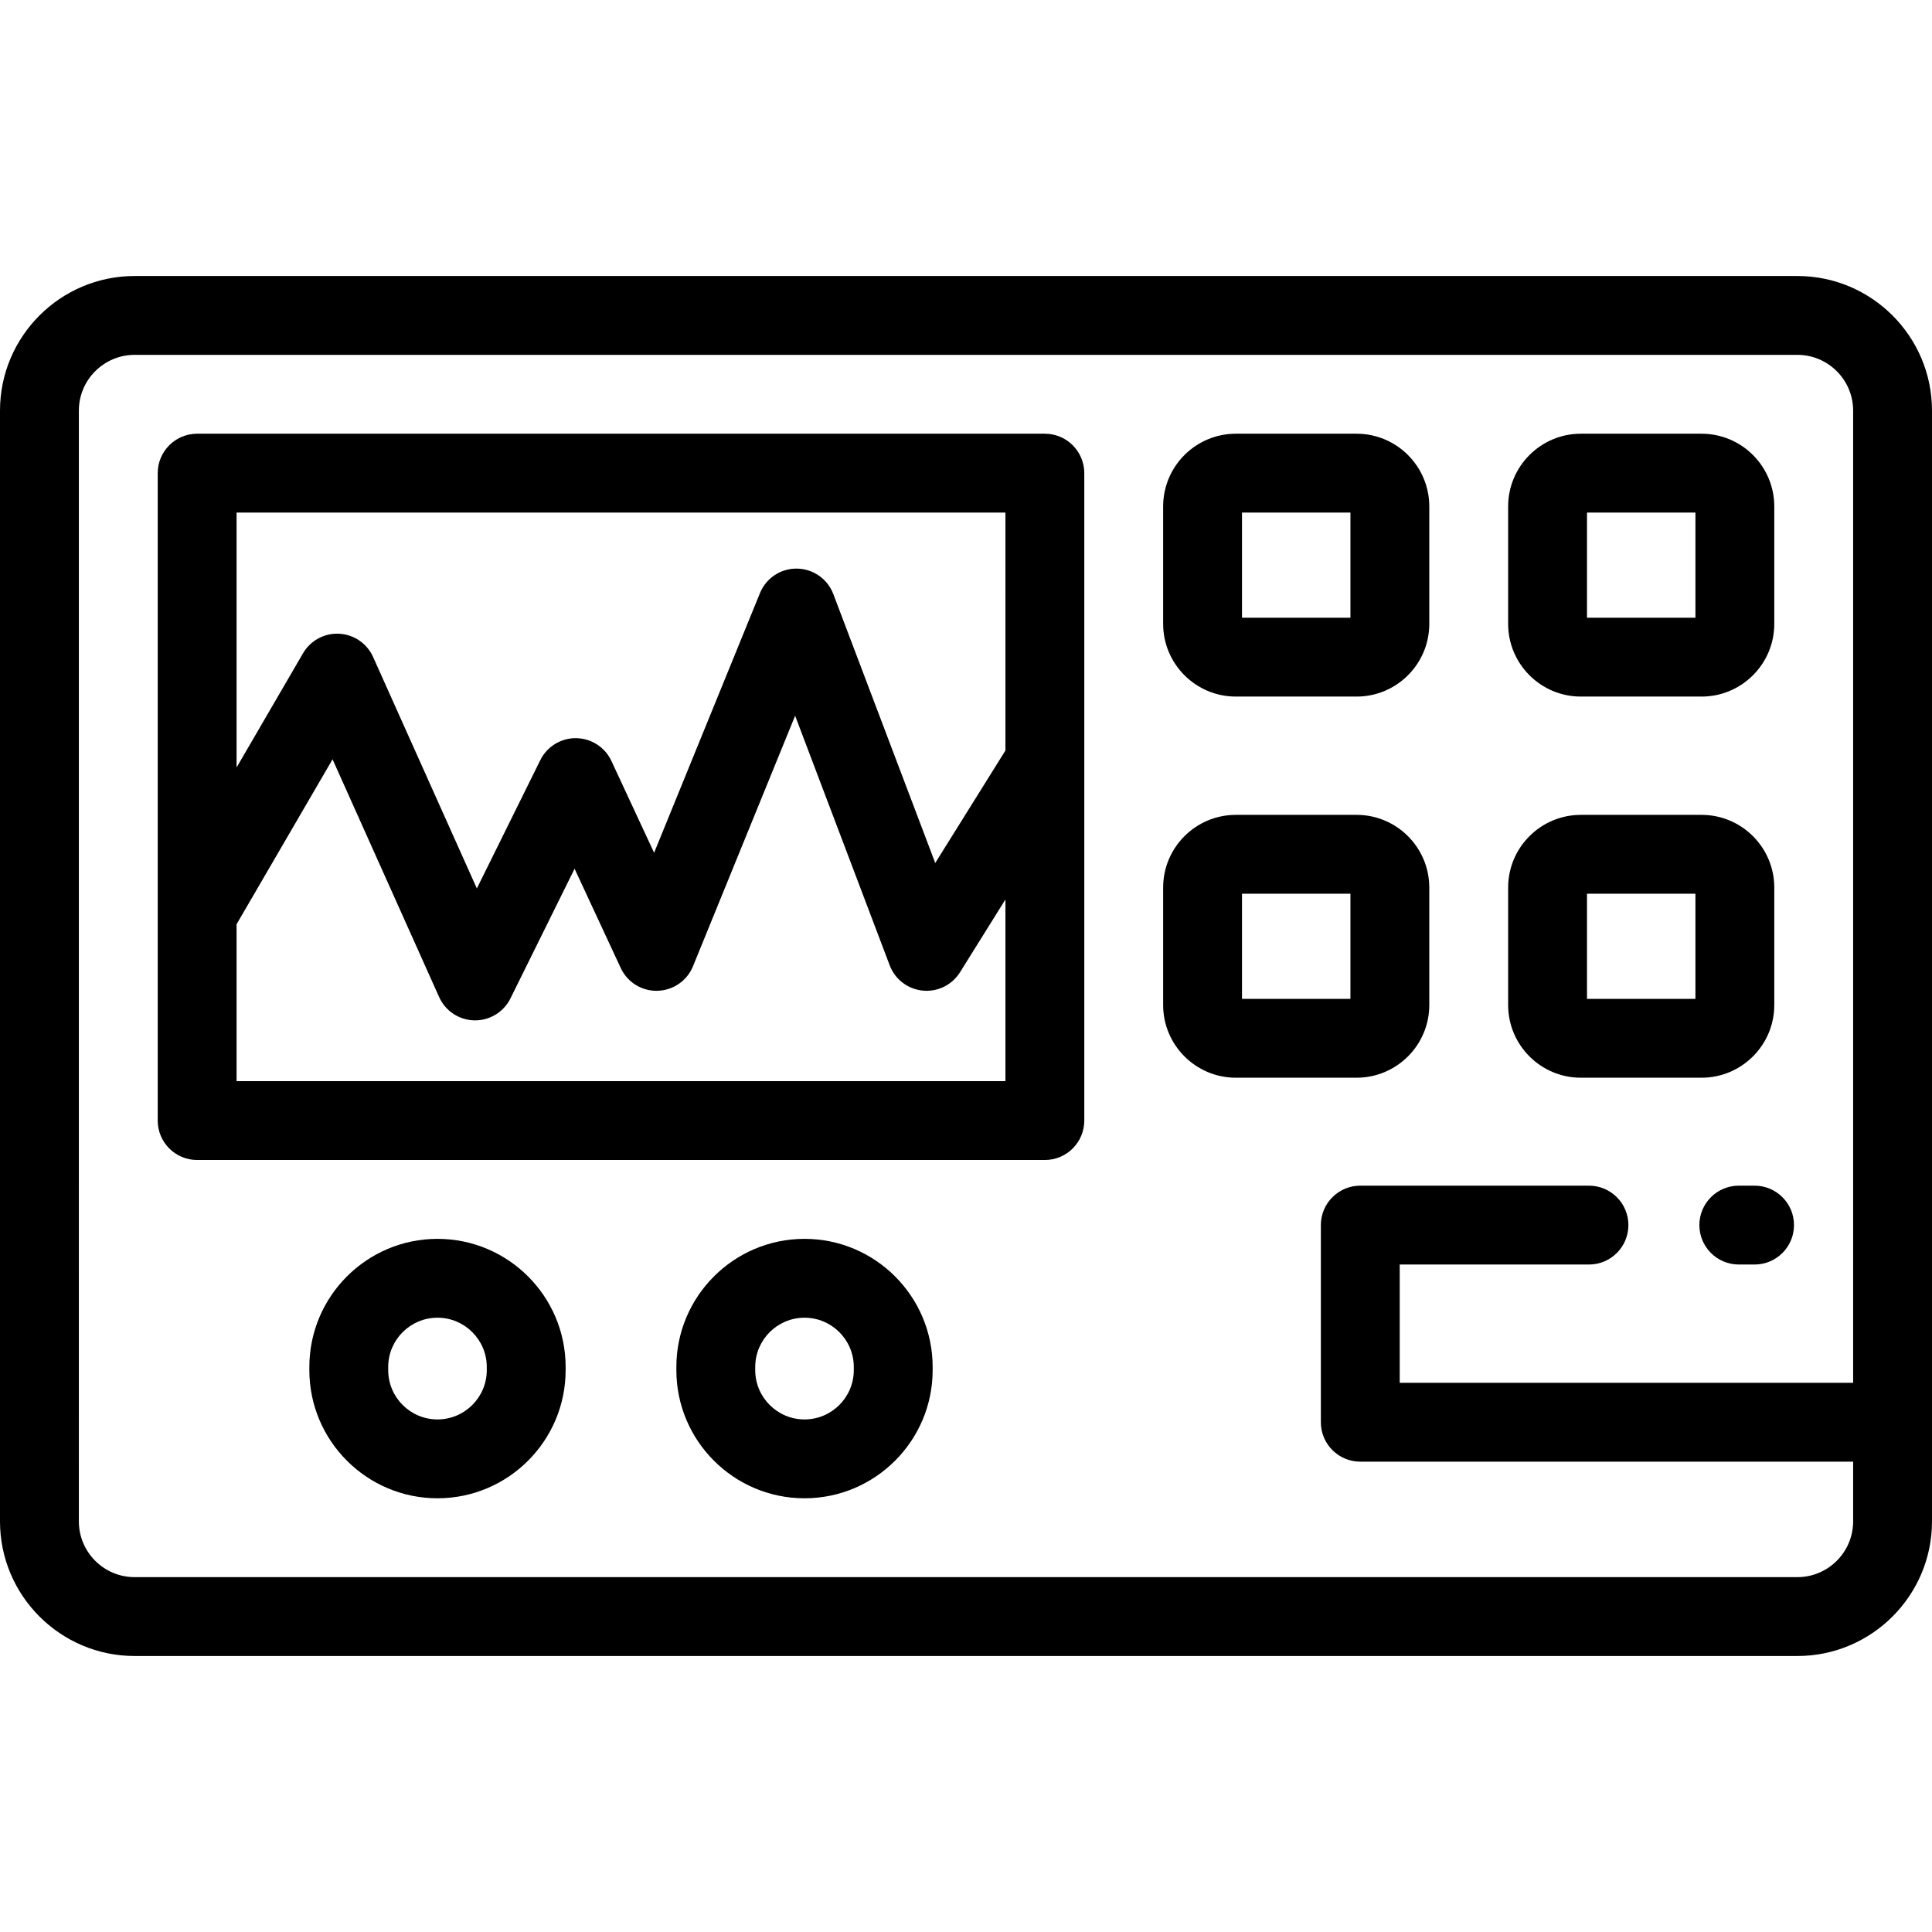
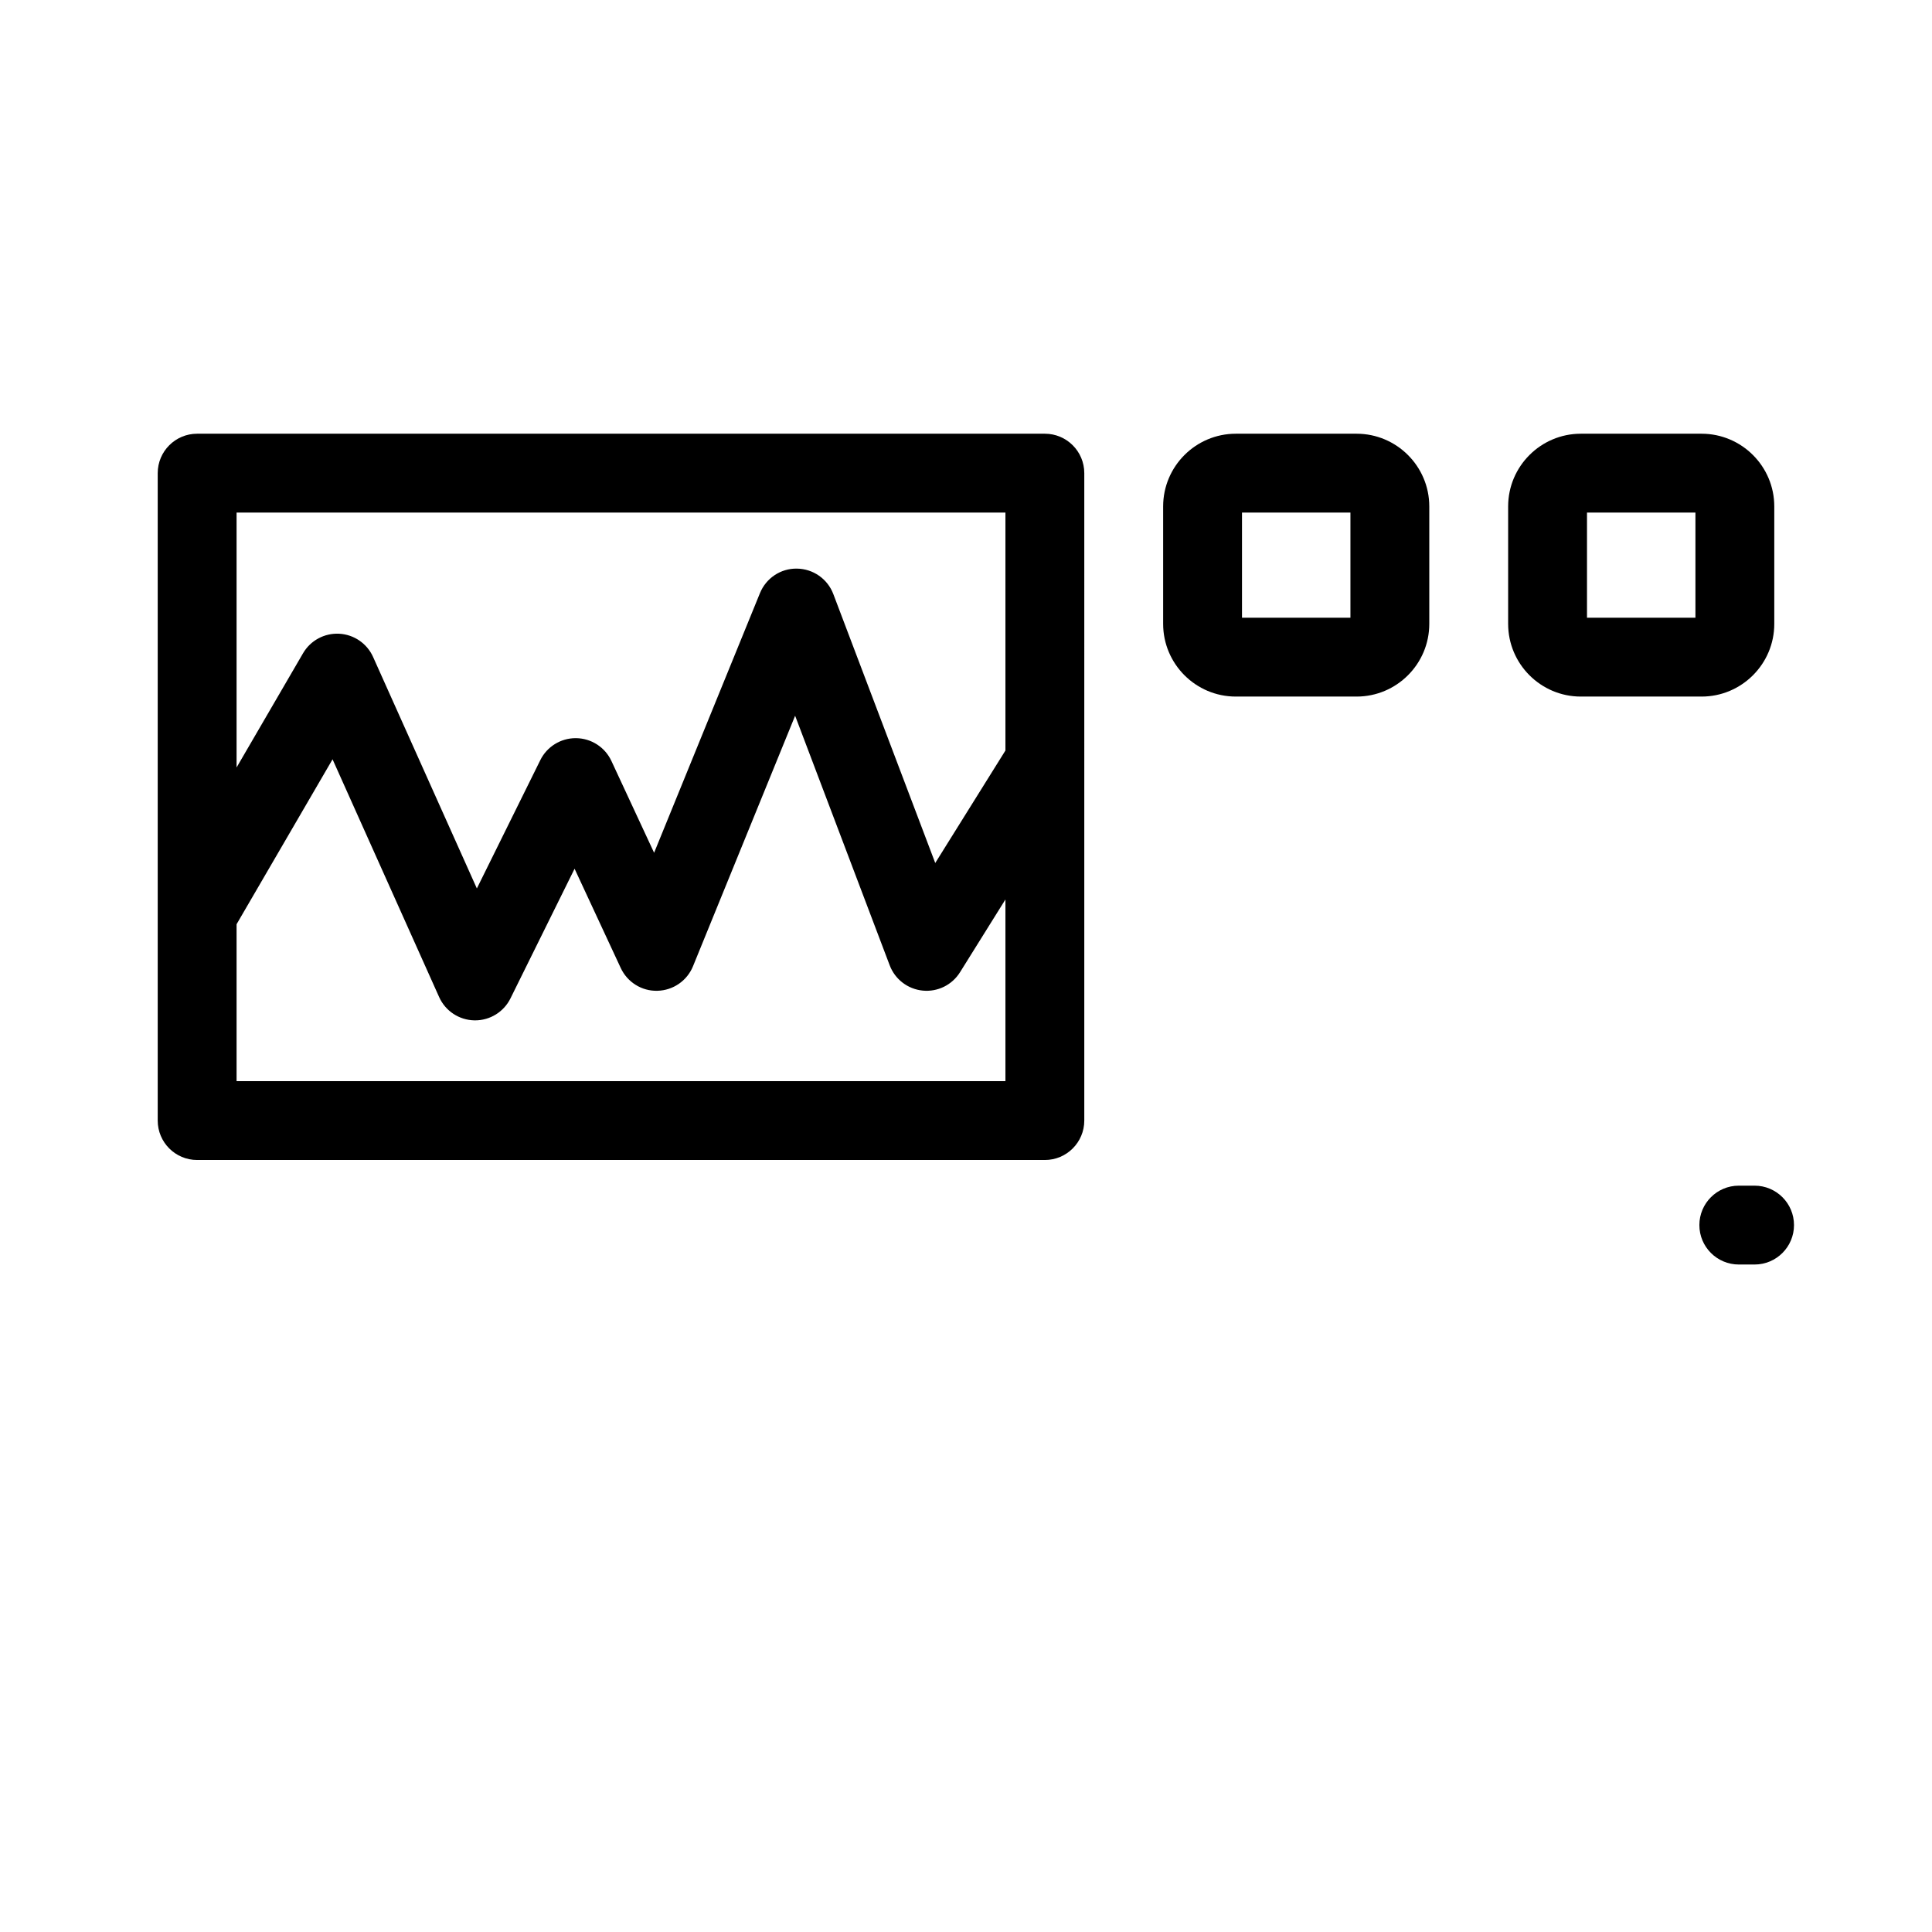
<svg xmlns="http://www.w3.org/2000/svg" fill="#000000" height="800px" width="800px" version="1.1" id="Layer_1" viewBox="0 0 512 512" xml:space="preserve">
  <g>
    <g>
      <g>
-         <path d="M476.322,73.143H35.678C16.005,73.143,0,89.148,0,108.821v294.36c0,19.672,16.005,35.676,35.678,35.676h440.645     c19.672,0,35.677-16.004,35.677-35.677V108.821C512,89.148,495.995,73.143,476.322,73.143z M491.102,366.458H370.939v-31.347     h50.155c5.77,0,10.449-4.679,10.449-10.449c0-5.77-4.679-10.449-10.449-10.449H360.49c-5.77,0-10.449,4.679-10.449,10.449v52.245     c0,5.77,4.679,10.449,10.449,10.449h130.612v15.825c0,8.148-6.631,14.778-14.78,14.778H35.678c-8.149,0-14.78-6.63-14.78-14.779     V108.821c0-8.149,6.631-14.78,14.78-14.78h440.645c8.148,0,14.779,6.631,14.779,14.78V366.458z" />
        <path d="M276.898,114.939H52.245c-5.77,0-10.449,4.679-10.449,10.449v171.574c0,5.77,4.679,10.449,10.449,10.449h224.653     c5.77,0,10.449-4.679,10.449-10.449V125.388C287.347,119.618,282.668,114.939,276.898,114.939z M266.449,286.513H62.694v-41.579     l25.437-43.709l28.245,63.008c1.655,3.692,5.292,6.096,9.338,6.172c0.066,0.001,0.132,0.002,0.198,0.002     c3.969,0,7.602-2.251,9.365-5.818l16.991-34.366l12.234,26.304c1.754,3.769,5.582,6.165,9.727,6.039     c4.155-0.1,7.856-2.653,9.424-6.501l27.063-66.382l25.066,66.141c1.407,3.714,4.798,6.308,8.75,6.696     c3.959,0.39,7.783-1.498,9.885-4.867l12.033-19.285V286.513z M266.449,198.894l-18.6,29.807l-27.01-71.268     c-1.521-4.017-5.346-6.692-9.641-6.745c-4.308-0.078-8.184,2.526-9.805,6.503l-28.049,68.799l-11.315-24.329     c-1.695-3.645-5.331-5.994-9.35-6.042c-0.042-0.001-0.083-0.001-0.125-0.001c-3.971,0-7.603,2.252-9.365,5.818l-16.817,34.011     l-27.499-61.345c-1.602-3.575-5.071-5.953-8.983-6.161c-3.931-0.196-7.611,1.794-9.583,5.179l-17.613,30.267v-67.551h203.755     V198.894z" />
-         <path d="M115.94,328.309c-18.726,0-33.959,15.234-33.959,33.959v0.834c0,18.726,15.234,33.959,33.959,33.959     c18.726,0,33.959-15.234,33.959-33.959v-0.834C149.899,343.543,134.665,328.309,115.94,328.309z M129.001,363.102     c0,7.202-5.859,13.061-13.061,13.061c-7.203,0-13.061-5.859-13.061-13.061v-0.834c0-7.202,5.859-13.061,13.061-13.061     c7.202,0,13.061,5.859,13.061,13.061V363.102z" />
-         <path d="M213.203,328.309c-18.726,0-33.959,15.234-33.959,33.959v0.834c0,18.726,15.234,33.959,33.959,33.959     c18.726,0,33.959-15.234,33.959-33.959v-0.834C247.162,343.543,231.929,328.309,213.203,328.309z M226.264,363.102     c0,7.202-5.859,13.061-13.061,13.061c-7.202,0-13.061-5.859-13.061-13.061v-0.834c0-7.202,5.859-13.061,13.061-13.061     c7.203,0,13.061,5.859,13.061,13.061V363.102z" />
-         <path d="M359.509,215.947h-31.996c-10.625,0-19.267,8.642-19.267,19.267v31.124c0,10.625,8.642,19.267,19.267,19.267h31.996     c10.625,0,19.267-8.642,19.267-19.267v-31.124C378.776,224.589,370.133,215.947,359.509,215.947z M357.878,264.707h-28.735     v-27.863h28.735V264.707z" />
-         <path d="M470.203,266.338v-31.124c0-10.625-8.642-19.267-19.267-19.267H418.94c-10.625,0-19.267,8.642-19.267,19.267v31.124     c0,10.625,8.642,19.267,19.267,19.267h31.996C461.561,285.605,470.203,276.963,470.203,266.338z M449.306,264.707h-28.735     v-27.863h28.735V264.707z" />
        <path d="M464.98,314.213h-4.18c-5.77,0-10.449,4.679-10.449,10.449c0,5.77,4.679,10.449,10.449,10.449h4.18     c5.77,0,10.449-4.679,10.449-10.449C475.429,318.892,470.75,314.213,464.98,314.213z" />
        <path d="M327.512,184.599h31.996c10.625,0,19.267-8.642,19.267-19.267v-31.125c0-10.625-8.642-19.267-19.267-19.267h-31.996     c-10.625-0.001-19.267,8.641-19.267,19.266v31.125C308.245,175.957,316.887,184.599,327.512,184.599z M329.143,135.837h28.735     v27.864h-28.735V135.837z" />
        <path d="M418.94,184.599h31.996c10.625,0,19.267-8.642,19.267-19.267v-31.125c0-10.625-8.642-19.267-19.267-19.267H418.94     c-10.625,0-19.267,8.642-19.267,19.267v31.125C399.673,175.957,408.316,184.599,418.94,184.599z M420.571,135.837h28.735v27.864     h-28.735V135.837z" />
      </g>
    </g>
  </g>
</svg>